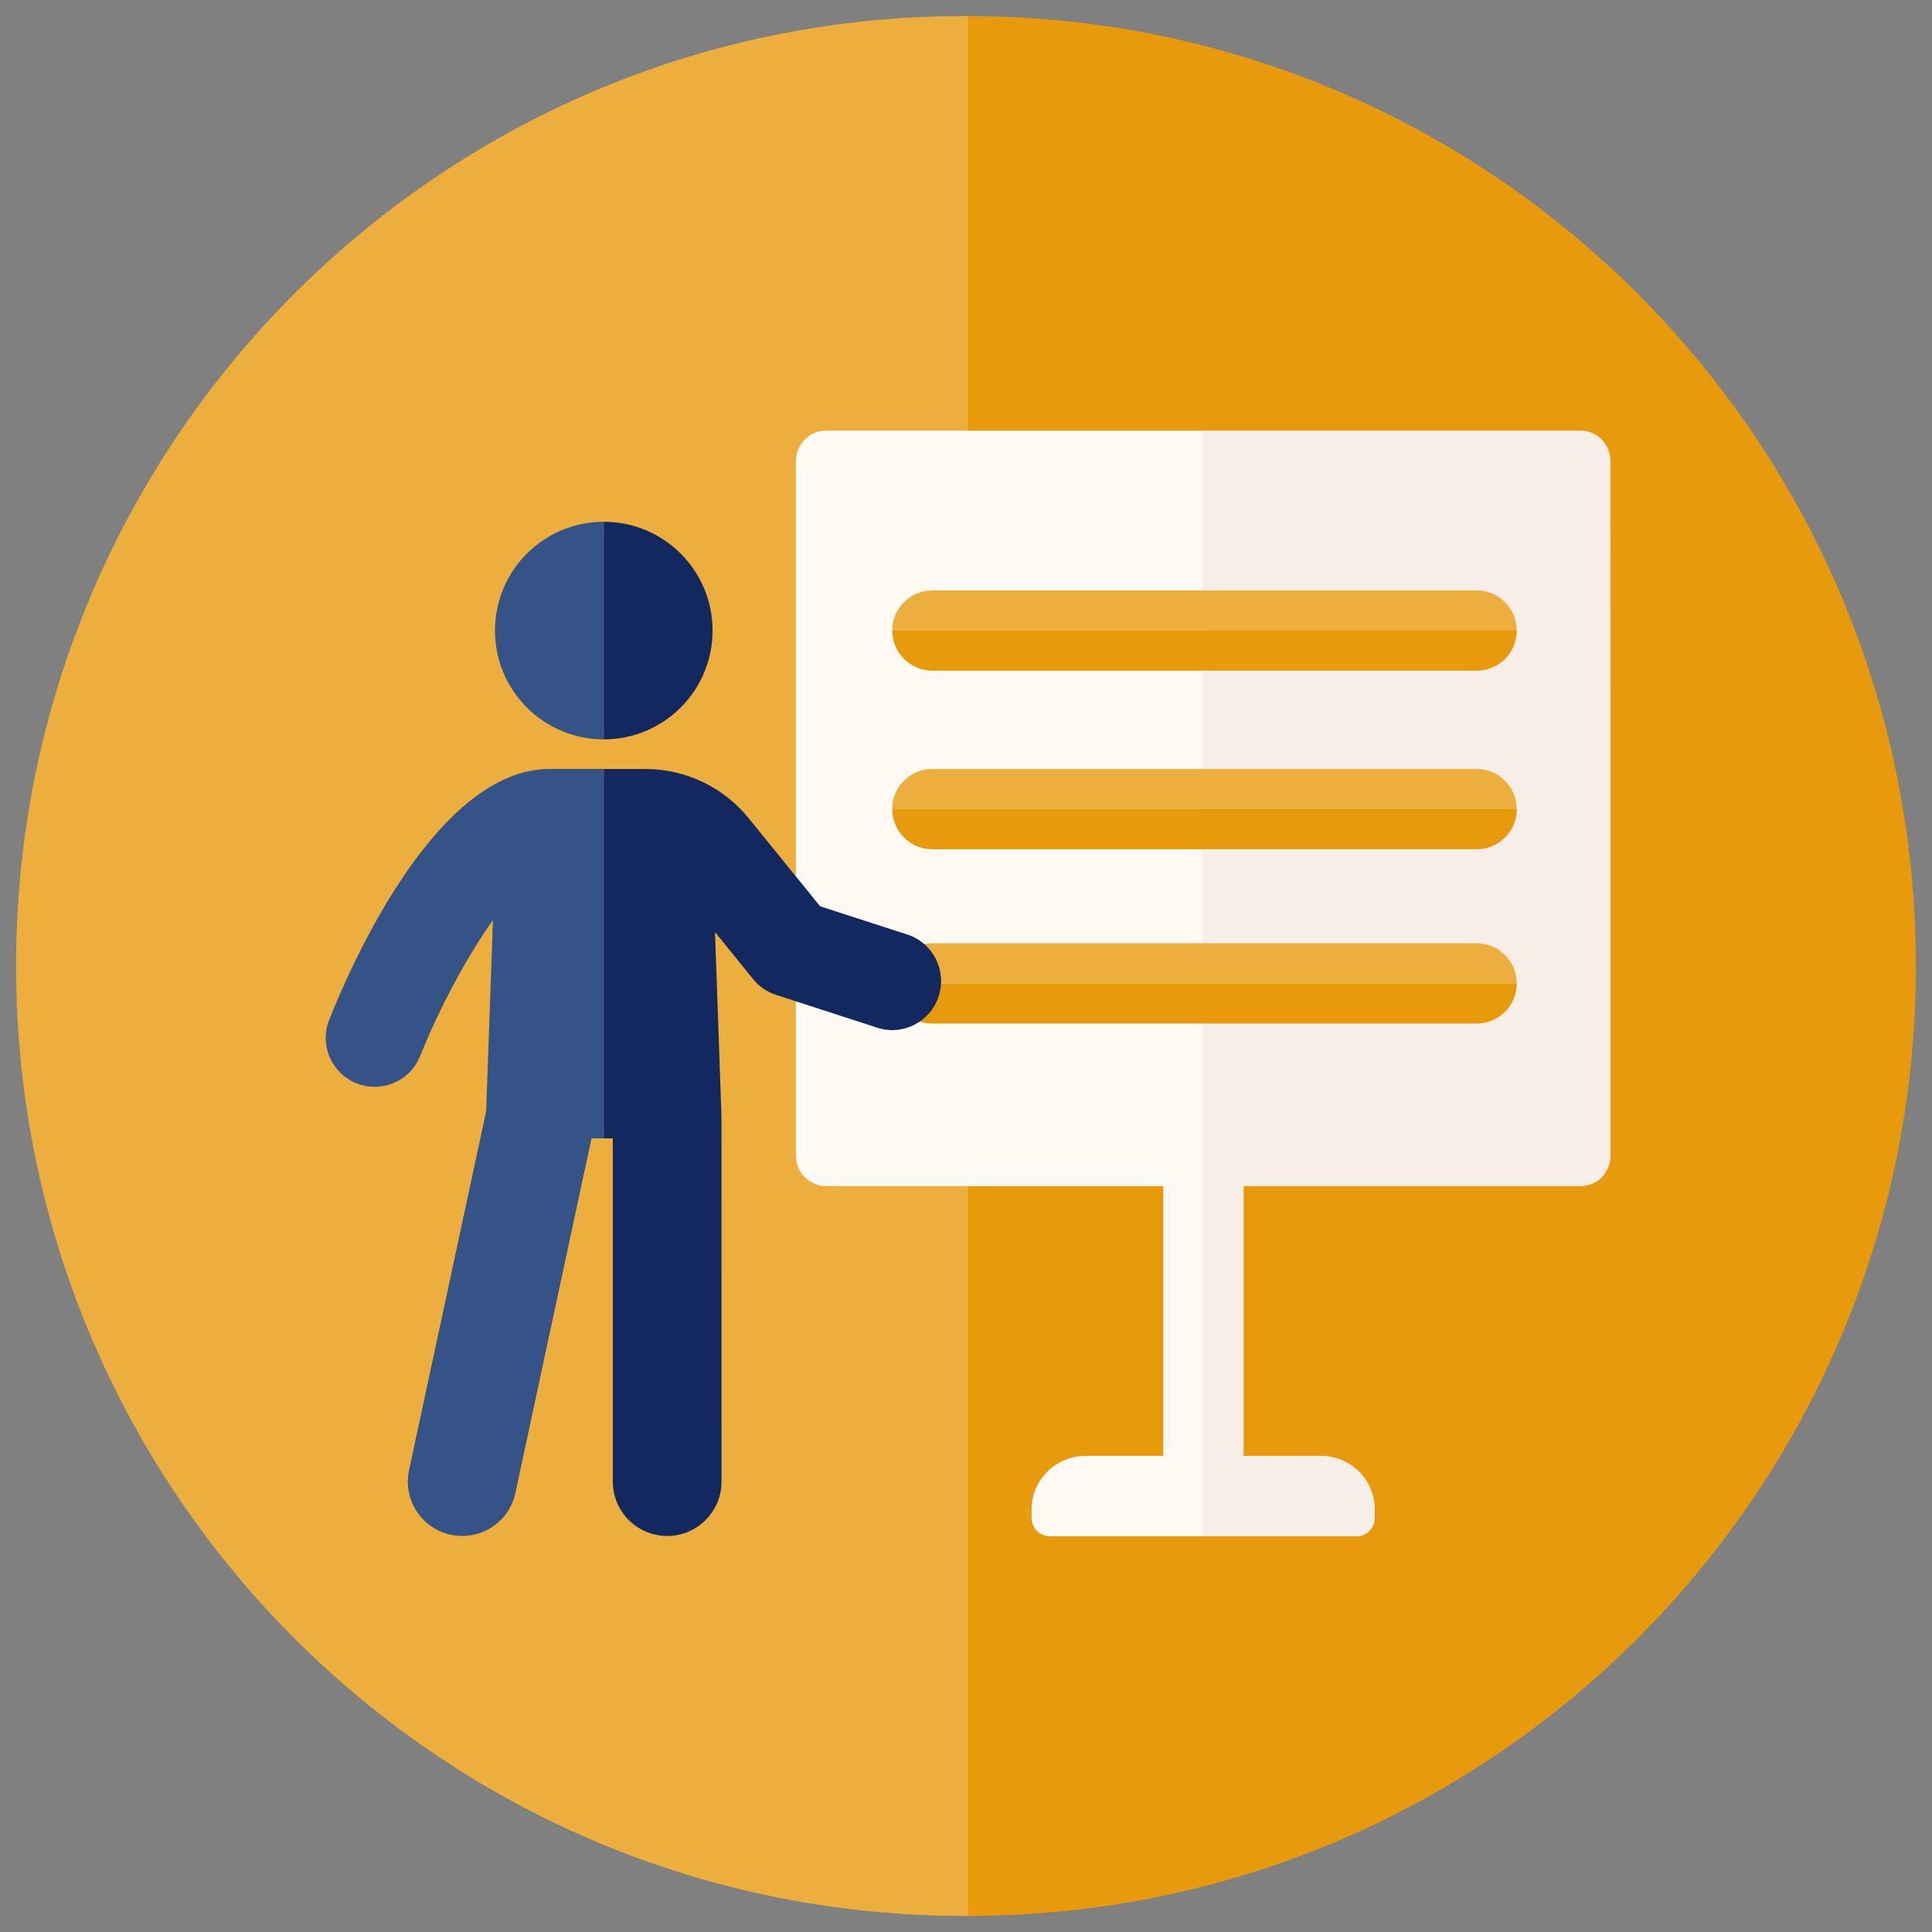
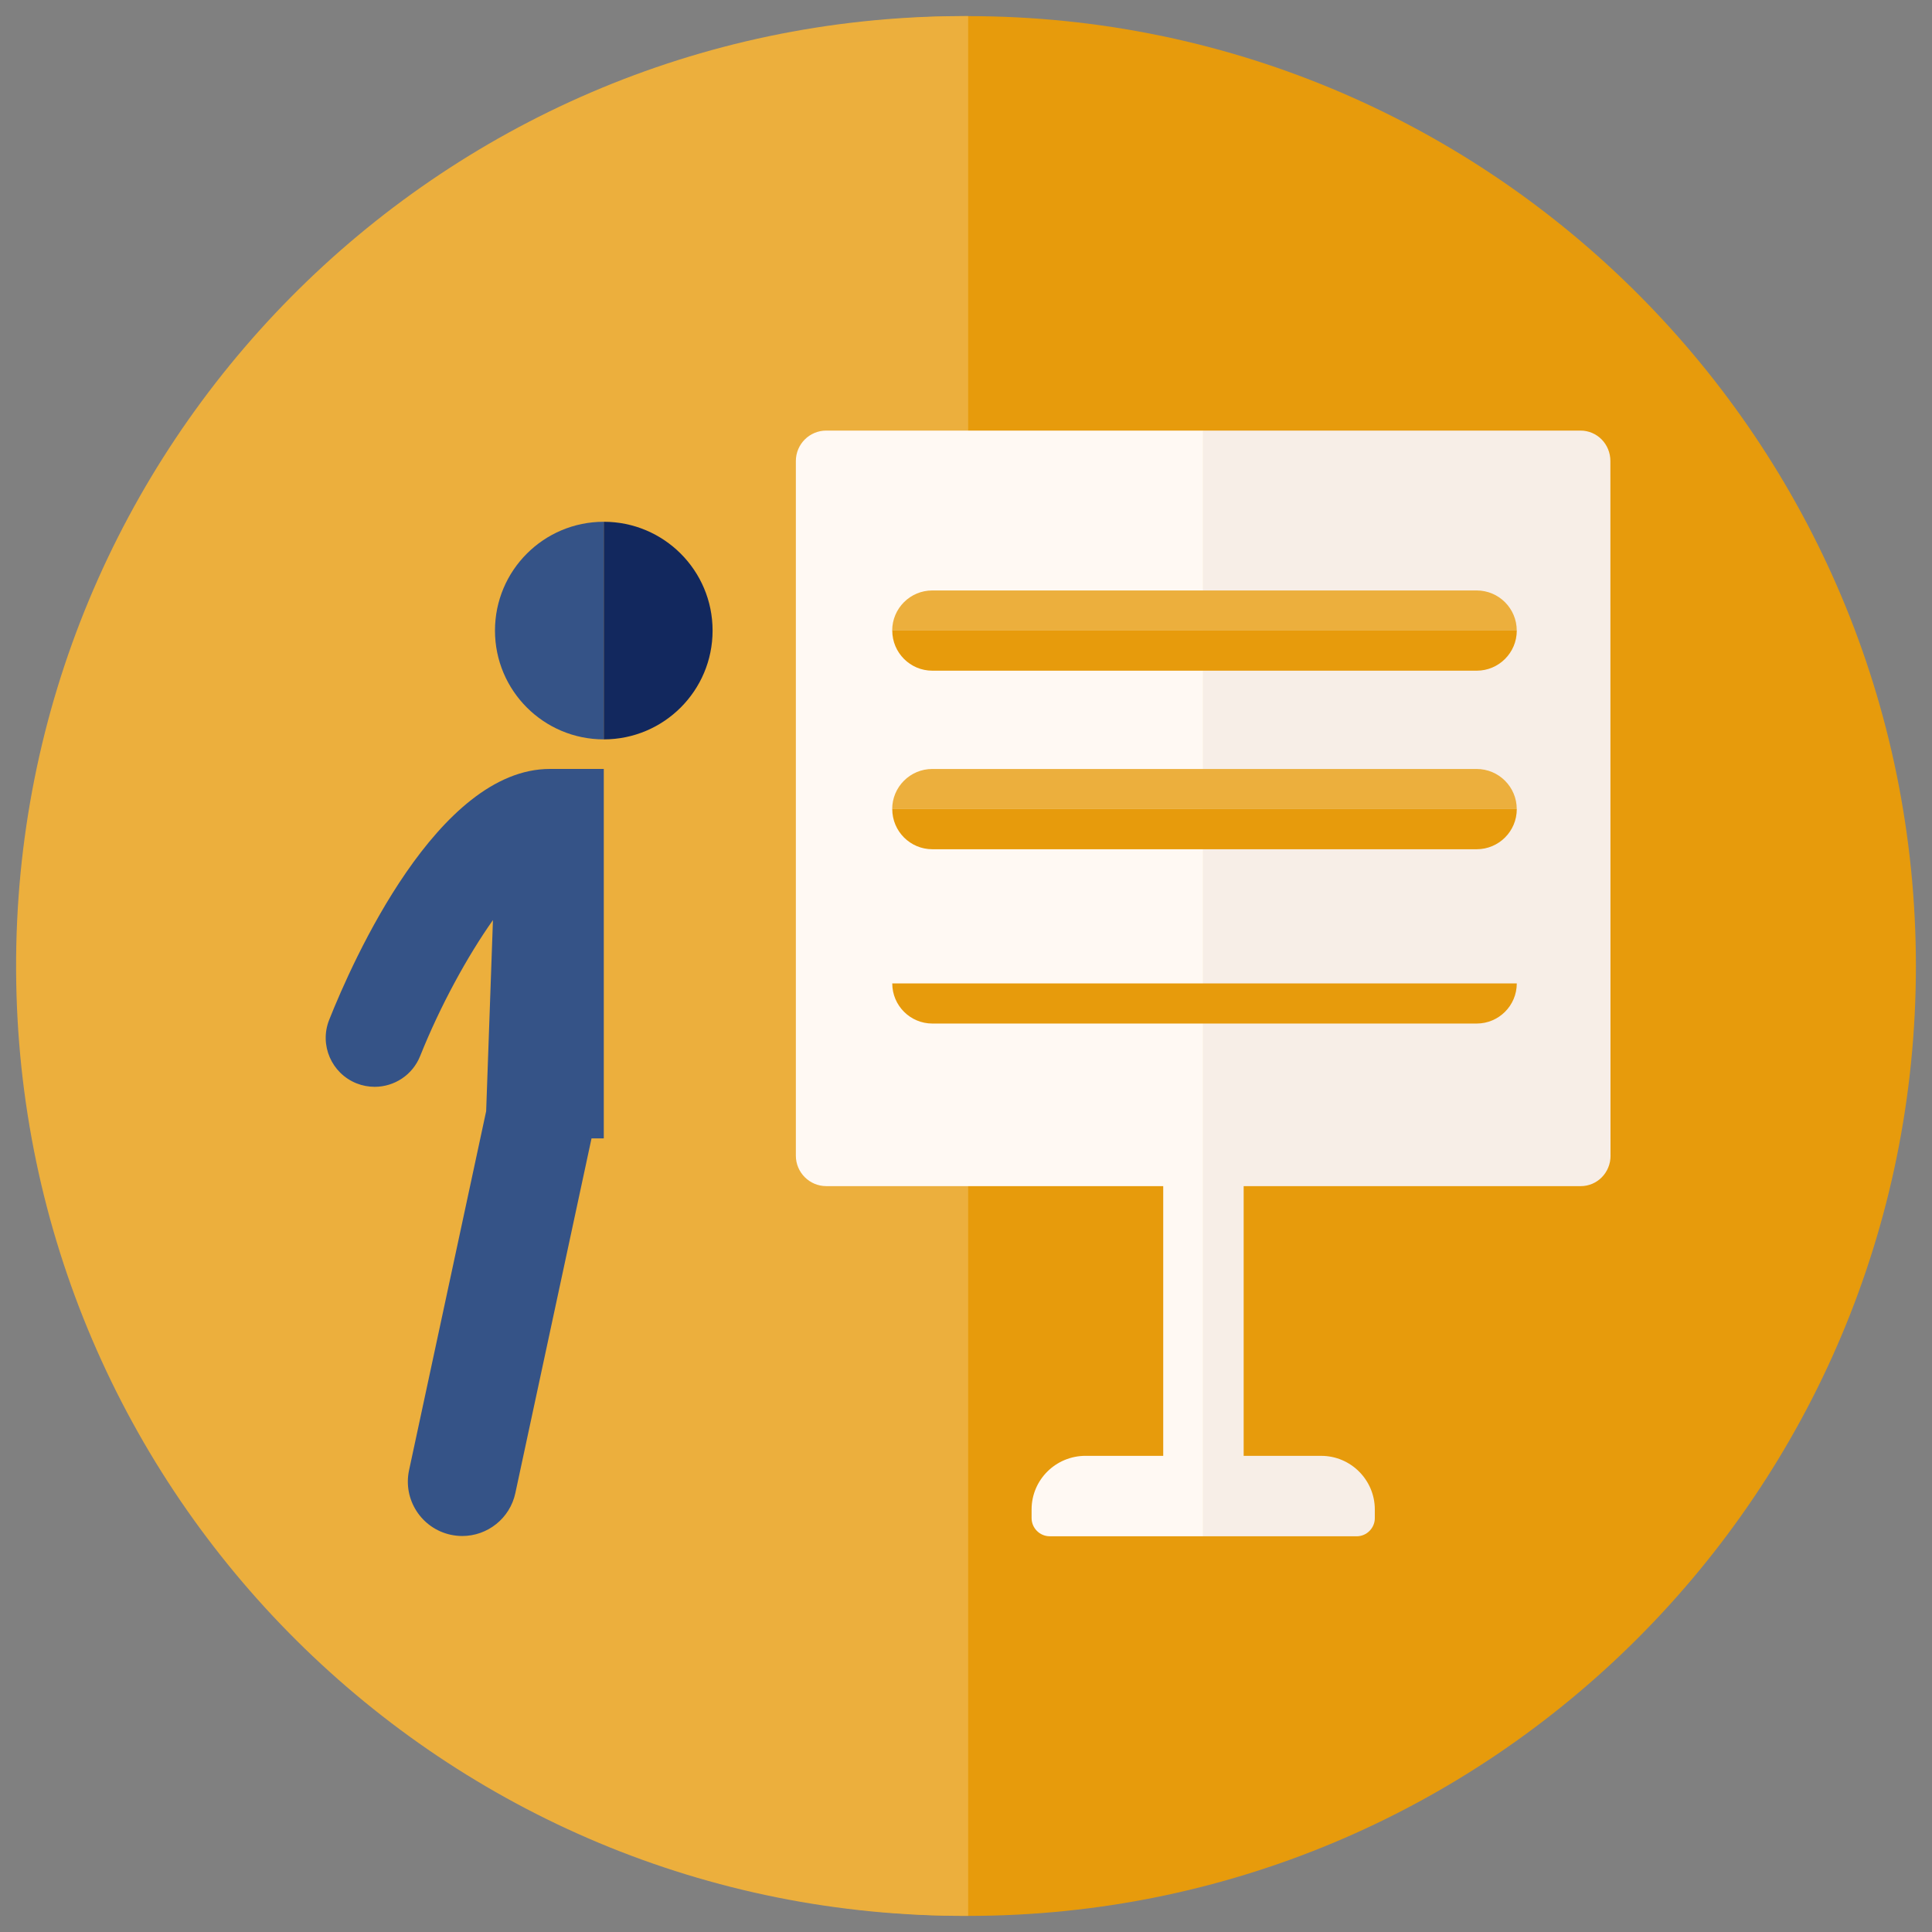
<svg xmlns="http://www.w3.org/2000/svg" id="Layer_2" data-name="Layer 2" viewBox="0 0 600 600">
  <rect x="0" y="0" width="600" height="600" fill="#808080" stroke="none" />
  <defs>
    <style>
      .cls-1 {
        fill: none;
      }

      .cls-2 {
        fill: #ecaf3d;
      }

      .cls-3 {
        fill: #12285e;
      }

      .cls-4 {
        fill: #e79b0c;
      }

      .cls-5 {
        fill: #fff9f3;
      }

      .cls-6 {
        fill: #f7eee7;
      }

      .cls-7 {
        fill: #355387;
      }

      .cls-8 {
        clip-path: url(#clippath);
      }
    </style>
    <clipPath id="clippath">
      <rect class="cls-1" width="600" height="600" />
    </clipPath>
  </defs>
  <g id="Ausbildung">
    <g class="cls-8">
      <g>
        <g>
          <path id="Path_595" data-name="Path 595" class="cls-4" d="M595,300c0,162.92-131.78,295-294.34,295-162.56,0-294.34-132.07-294.35-294.99C6.31,137.09,138.09,5.01,300.65,5.01c0,0,0,0,.01,0,162.56,0,294.33,132.07,294.34,294.99" />
          <path id="Path_596" data-name="Path 596" class="cls-2" d="M300.66,594.99C138.11,595.72,5.73,464.24,5,301.32,4.27,138.4,135.46,5.74,298.02,5c.88,0,1.76,0,2.65,0v589.99Z" />
        </g>
        <g>
          <g>
            <path class="cls-5" d="M373.67,133.72v343.38h-47.66c-3.1,0-5.64-2.54-5.64-5.64v-2.69c0-9.18,7.47-16.65,16.78-16.65h24.1v-83.76h-104.64c-5.22,0-9.45-4.25-9.45-9.45v-215.74c0-5.22,4.23-9.45,9.45-9.45h117.06Z" />
            <path class="cls-6" d="M500.17,358.92c0,5.22-4.1,9.45-9.31,9.45h-104.63v83.76h24.1c9.16,0,16.63,7.49,16.63,16.65v2.69c0,3.1-2.54,5.64-5.64,5.64h-47.67V133.72h117.17c5.2,0,9.3,4.23,9.3,9.45l.04,215.74Z" />
            <g>
              <path class="cls-2" d="M289.55,183.37h169.03c6.88,0,12.46,5.58,12.46,12.46h-193.96c0-6.88,5.58-12.46,12.46-12.46Z" />
              <path class="cls-4" d="M277.09,195.83h193.96c0,6.88-5.58,12.46-12.46,12.46h-169.03c-6.88,0-12.46-5.58-12.46-12.46h0Z" />
            </g>
            <g>
              <path class="cls-2" d="M289.55,238.81h169.03c6.88,0,12.46,5.58,12.46,12.46h-193.96c0-6.88,5.58-12.46,12.46-12.46Z" />
              <path class="cls-4" d="M277.09,251.28h193.96c0,6.88-5.58,12.46-12.46,12.46h-169.03c-6.88,0-12.46-5.58-12.46-12.46h0Z" />
            </g>
            <g>
-               <path class="cls-2" d="M289.55,292.95h169.03c6.88,0,12.46,5.58,12.46,12.46h-193.96c0-6.88,5.58-12.46,12.46-12.46Z" />
              <path class="cls-4" d="M277.09,305.41h193.96c0,6.88-5.58,12.46-12.46,12.46h-169.03c-6.88,0-12.46-5.58-12.46-12.46h0Z" />
            </g>
          </g>
          <path class="cls-7" d="M187.51,238.81v114.73h-3.81l-23.65,110.13c-1.69,7.92-8.69,13.35-16.49,13.35-1.18,0-2.36-.13-3.55-.38-9.12-1.96-14.93-10.94-12.97-20.06l23.94-111.49,2.11-59.35c-7.89,11.15-16.36,26.59-22.6,42.2-2.38,5.97-8.09,9.58-14.13,9.58-1.87,0-3.77-.34-5.62-1.07-7.8-3.12-11.61-11.94-8.51-19.73,7.27-18.28,33.7-77.92,68.54-77.92h16.75Z" />
-           <path class="cls-3" d="M291.52,309.38c-2.57,7.96-11.12,12.41-19.14,9.76l-31.38-10.18c-2.8-.91-5.26-2.59-7.11-4.88l-11.84-14.62,2.01,57.12.02,113.54c0,9.32-7.56,16.89-16.88,16.89s-16.89-7.56-16.89-16.89v-106.58h-2.8v-114.73h12.82c12.55,0,24.29,5.59,32.19,15.32l22.18,27.33,27.1,8.78-.04-.02c7.98,2.59,12.35,11.15,9.76,19.15Z" />
          <path class="cls-7" d="M187.51,162.04v67.58c-18.66,0-33.79-15.13-33.79-33.79s15.13-33.79,33.79-33.79Z" />
          <path class="cls-3" d="M221.3,195.83c0,18.66-15.13,33.79-33.79,33.79v-67.58c18.66,0,33.79,15.13,33.79,33.79Z" />
        </g>
      </g>
    </g>
  </g>
</svg>